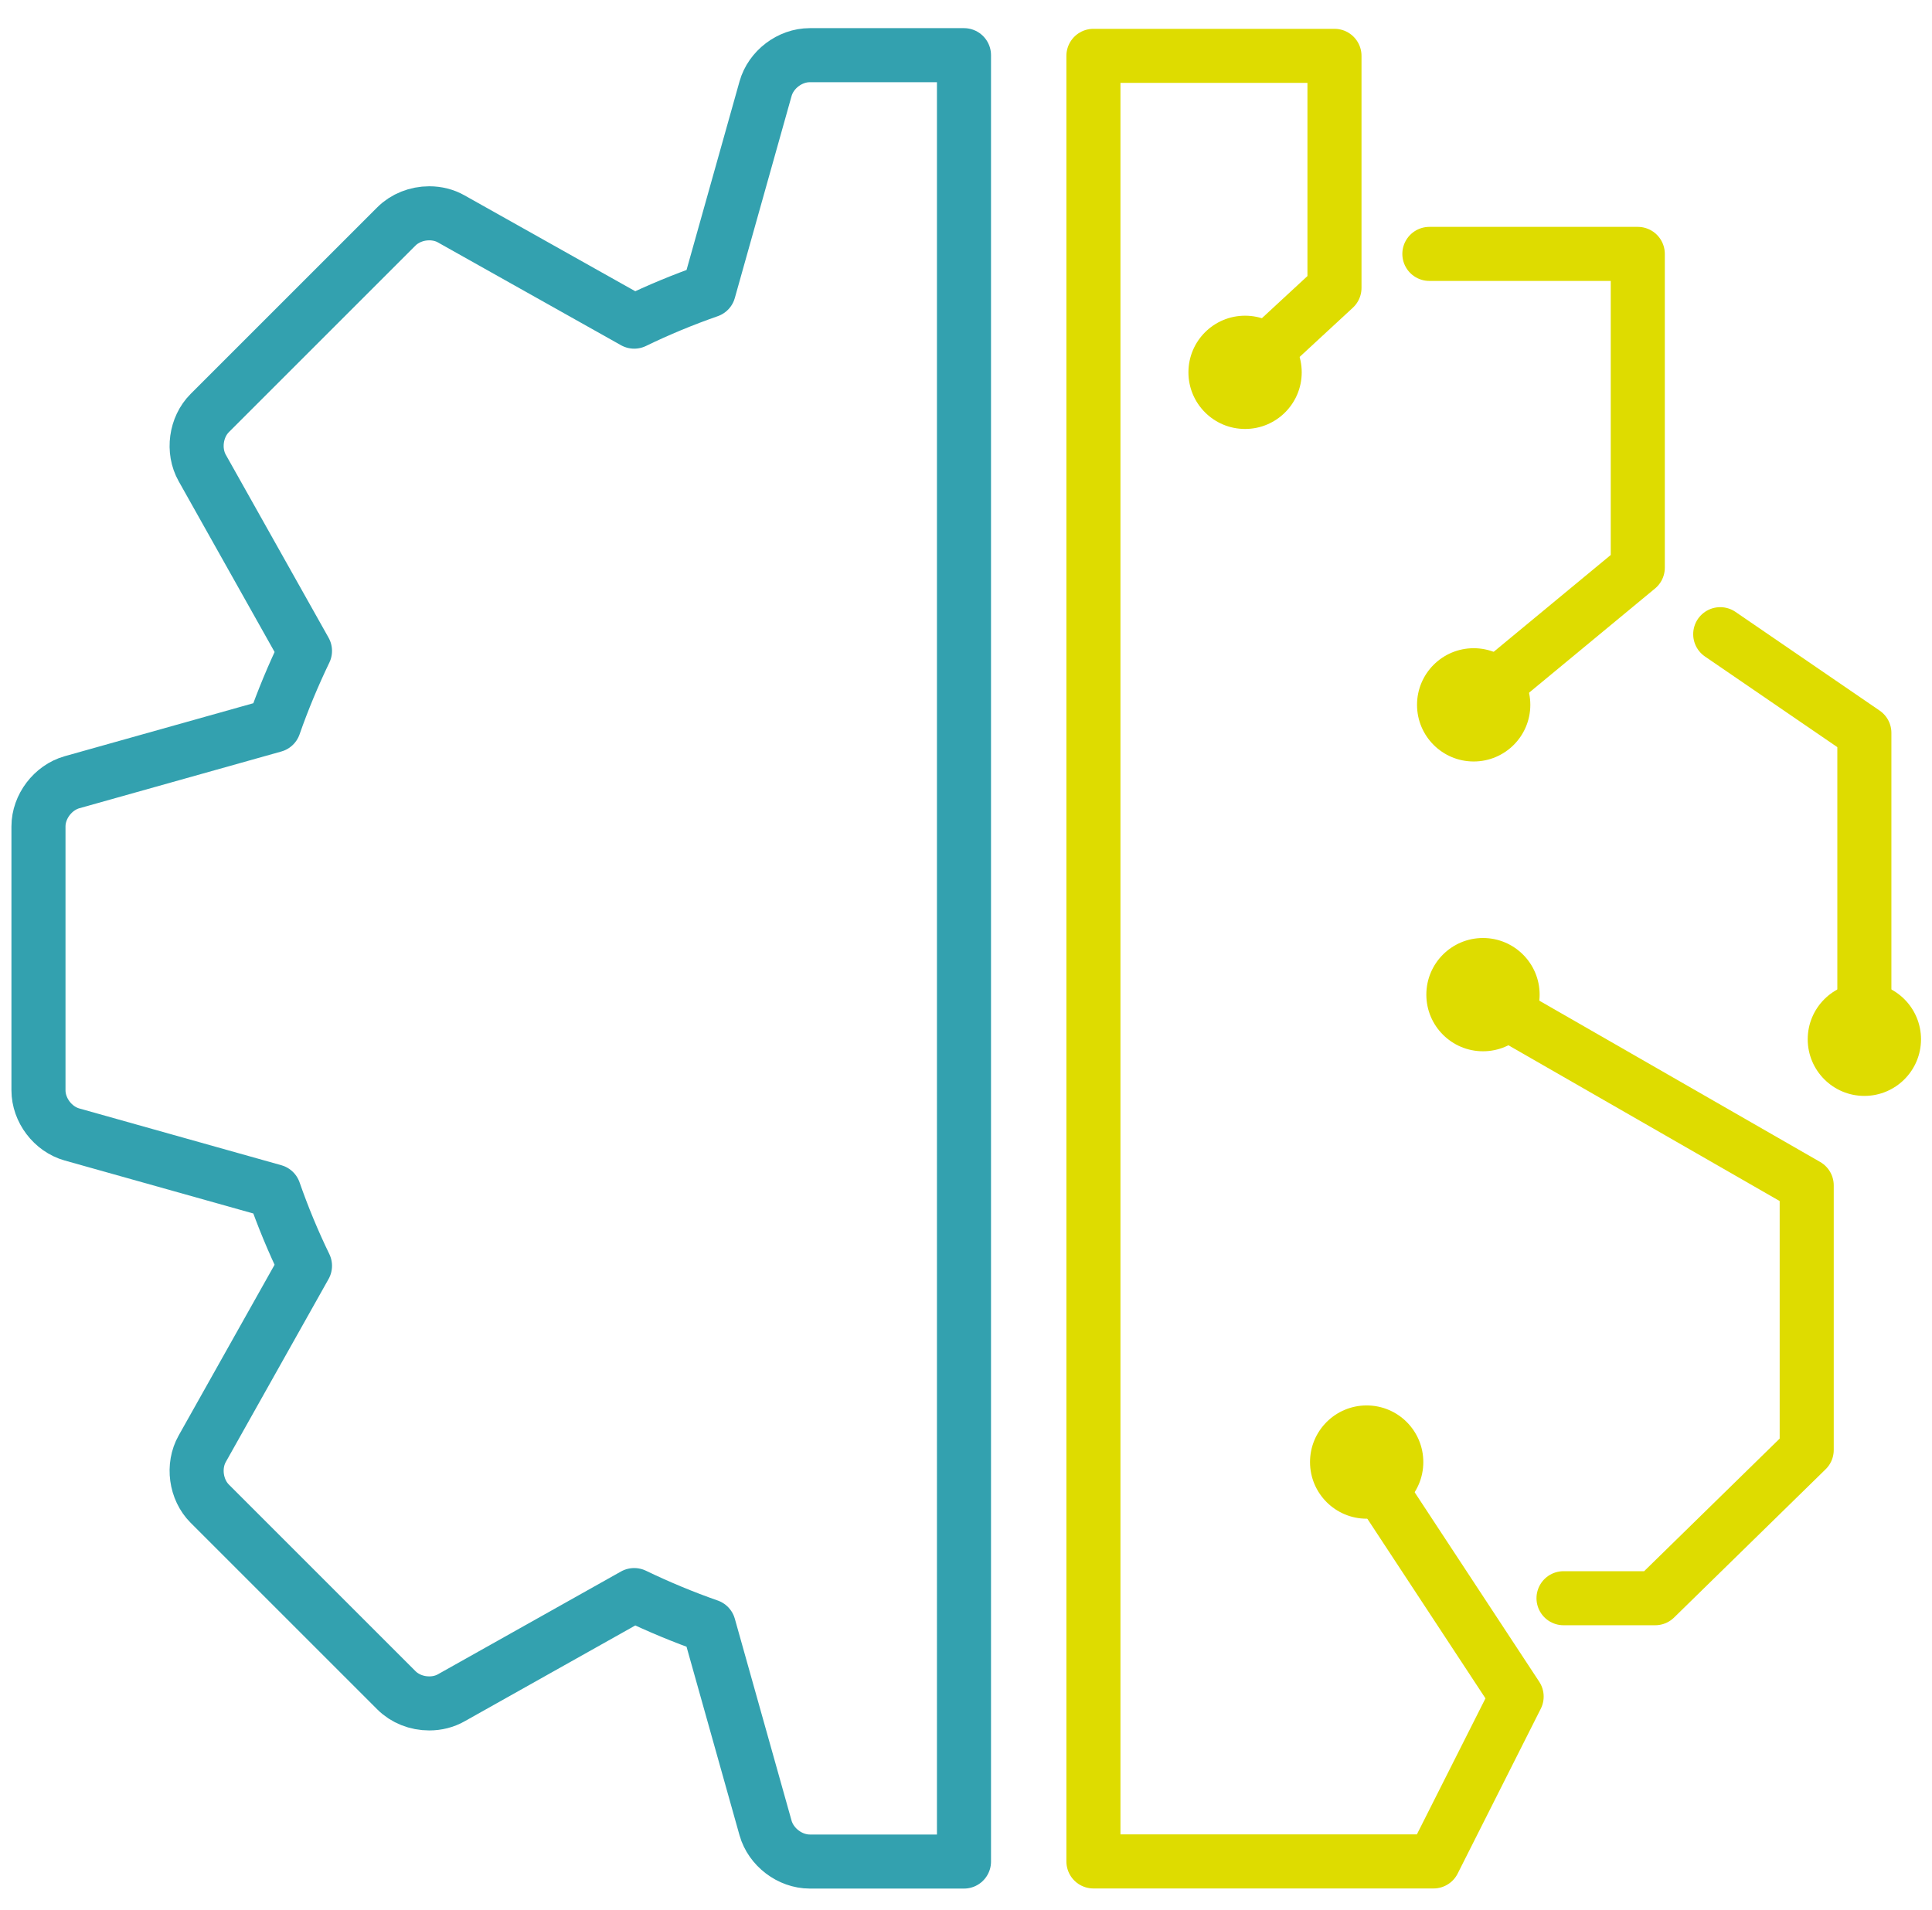
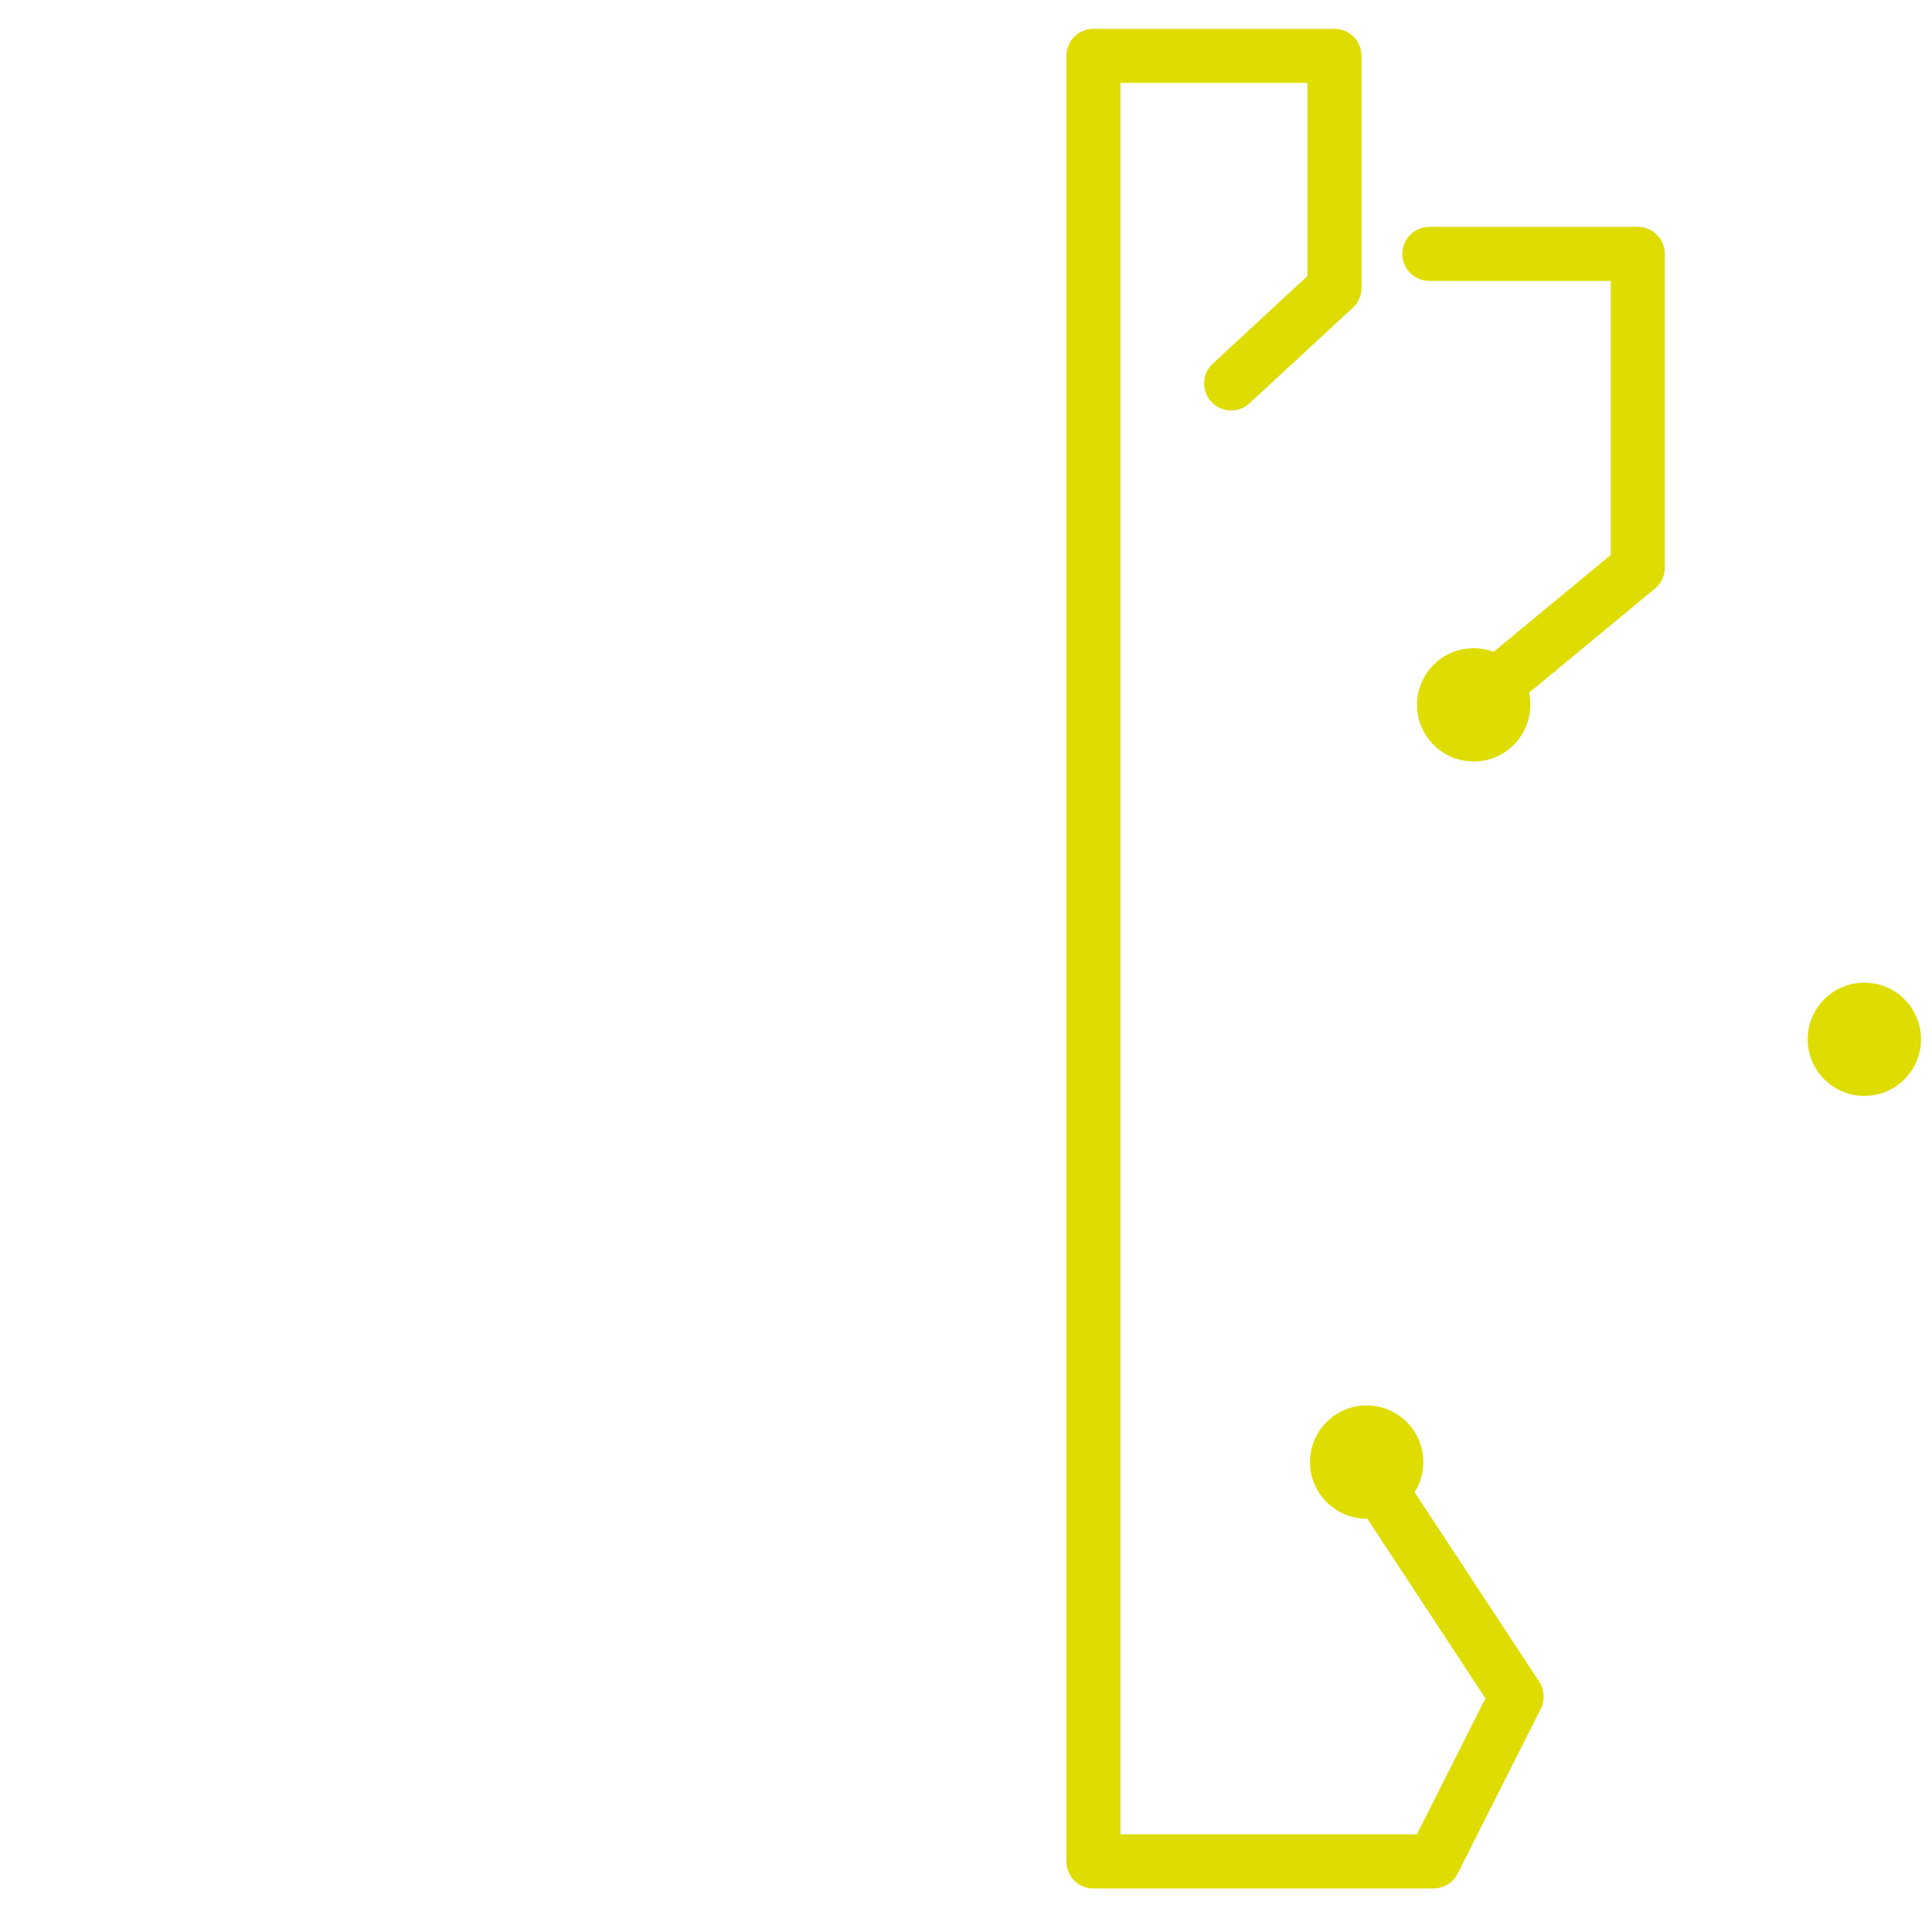
<svg xmlns="http://www.w3.org/2000/svg" id="Layer_1" data-name="Layer 1" viewBox="0 0 172.24 170.33">
  <defs>
    <style>
      .cls-1 {
        stroke: #dedc00;
      }

      .cls-1, .cls-2 {
        fill: none;
        stroke-linecap: round;
        stroke-linejoin: round;
        stroke-width: 4.82px;
      }

      .cls-3 {
        fill: #dedc00;
      }

      .cls-2 {
        stroke: #33a1af;
      }
    </style>
  </defs>
-   <path class="cls-2" d="M81.97,4.92h-9.78c-1.77,0-3.46,1.28-3.94,2.99l-5.06,18.01c-2.26.79-4.49,1.71-6.65,2.76l-16.31-9.16c-.58-.33-1.26-.5-1.96-.5-1.12,0-2.19.43-2.93,1.17l-16.64,16.64c-1.25,1.25-1.54,3.36-.67,4.9l9.16,16.31c-1.04,2.16-1.97,4.39-2.76,6.65l-18.01,5.06c-1.7.48-2.99,2.17-2.99,3.94v23.53c0,1.77,1.28,3.46,2.99,3.94l18.01,5.06c.79,2.26,1.71,4.49,2.76,6.65l-9.16,16.31c-.87,1.54-.58,3.65.67,4.9l16.64,16.64c.75.75,1.81,1.17,2.93,1.17.7,0,1.38-.17,1.96-.5l16.31-9.16c2.16,1.04,4.39,1.97,6.65,2.76l5.06,18.01c.48,1.7,2.17,2.99,3.94,2.99h13.75V4.92h-3.97Z" />
  <polyline class="cls-1" points="109.76 34.19 118.97 25.67 118.97 4.98 97.48 4.98 97.48 165.98 127.8 165.98 135.21 151.28 120.51 128.92" />
  <polyline class="cls-1" points="127.43 22.64 146.01 22.64 146.01 50.62 131.01 63.03" />
-   <polyline class="cls-1" points="153.36 56.55 166.21 65.35 166.21 94.9" />
-   <polyline class="cls-1" points="139.39 142.51 147.56 142.51 161.07 129.29 161.07 105.7 130.76 88.29" />
  <circle class="cls-3" cx="121.84" cy="130.37" r="5.05" />
-   <circle class="cls-3" cx="132.21" cy="88.69" r="5.05" />
-   <circle class="cls-3" cx="111" cy="33.2" r="5.05" />
  <circle class="cls-3" cx="131.38" cy="62.85" r="5.05" />
  <circle class="cls-3" cx="166.21" cy="92.67" r="5.05" />
</svg>